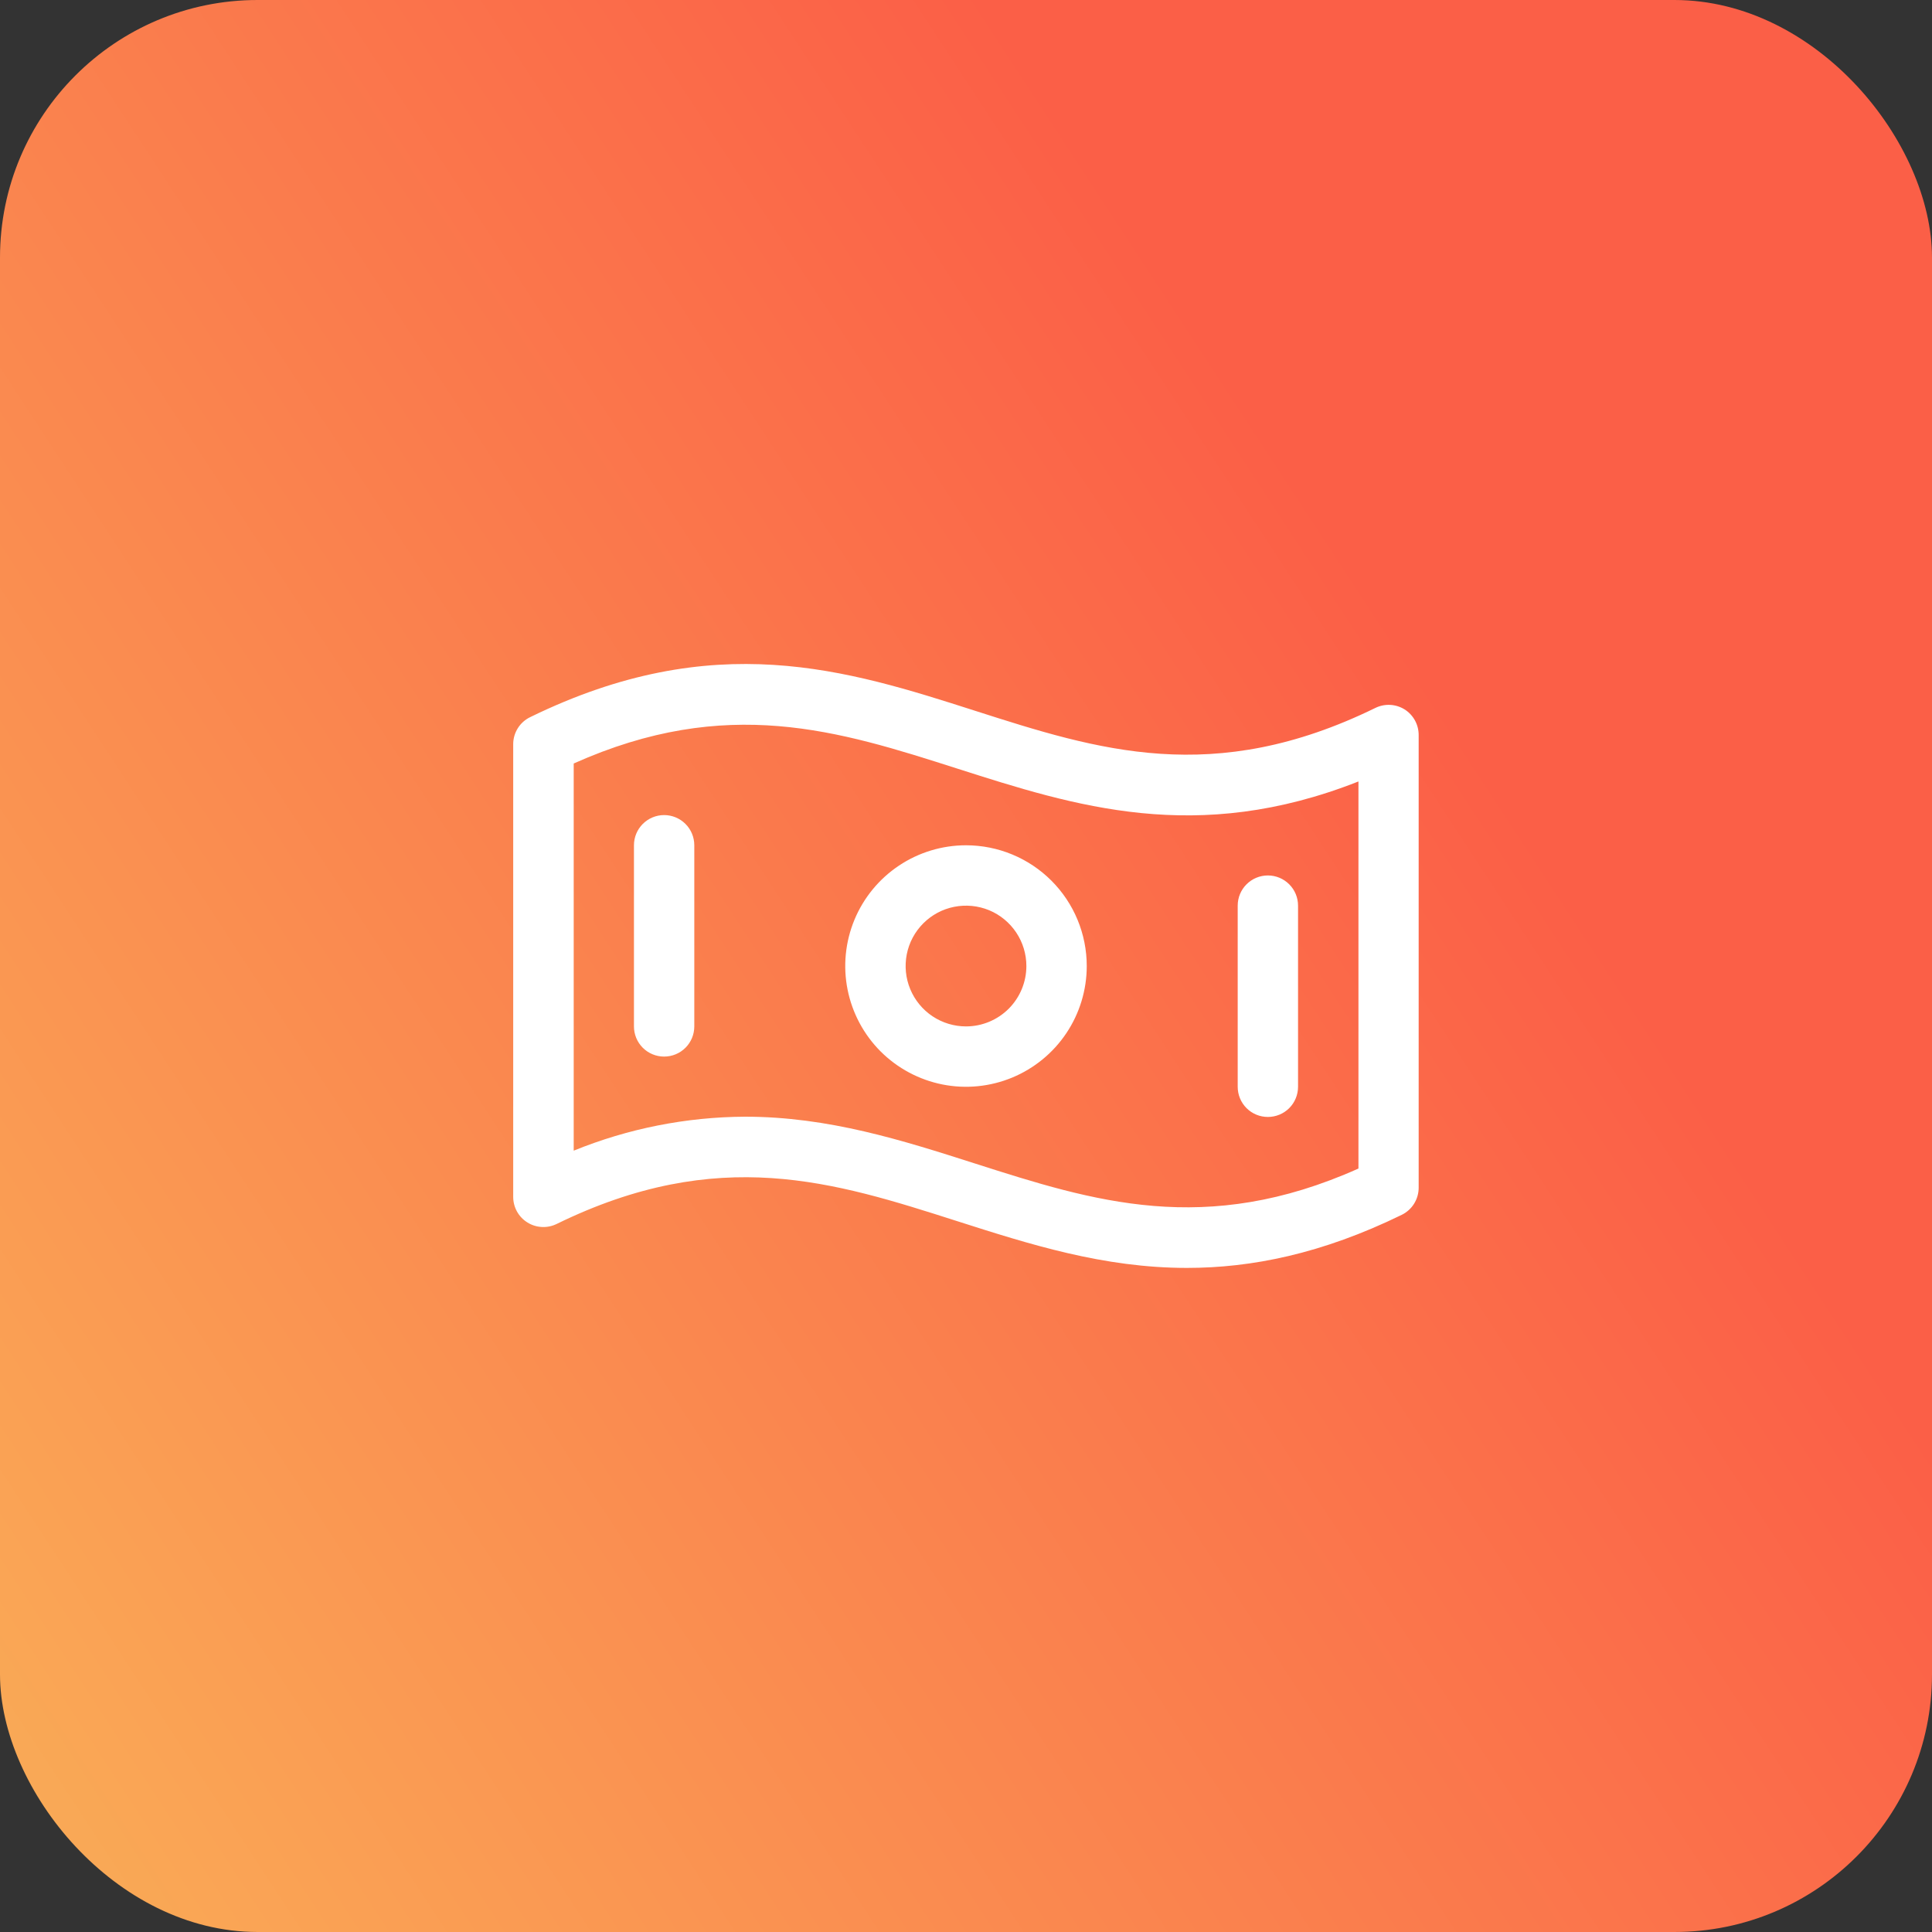
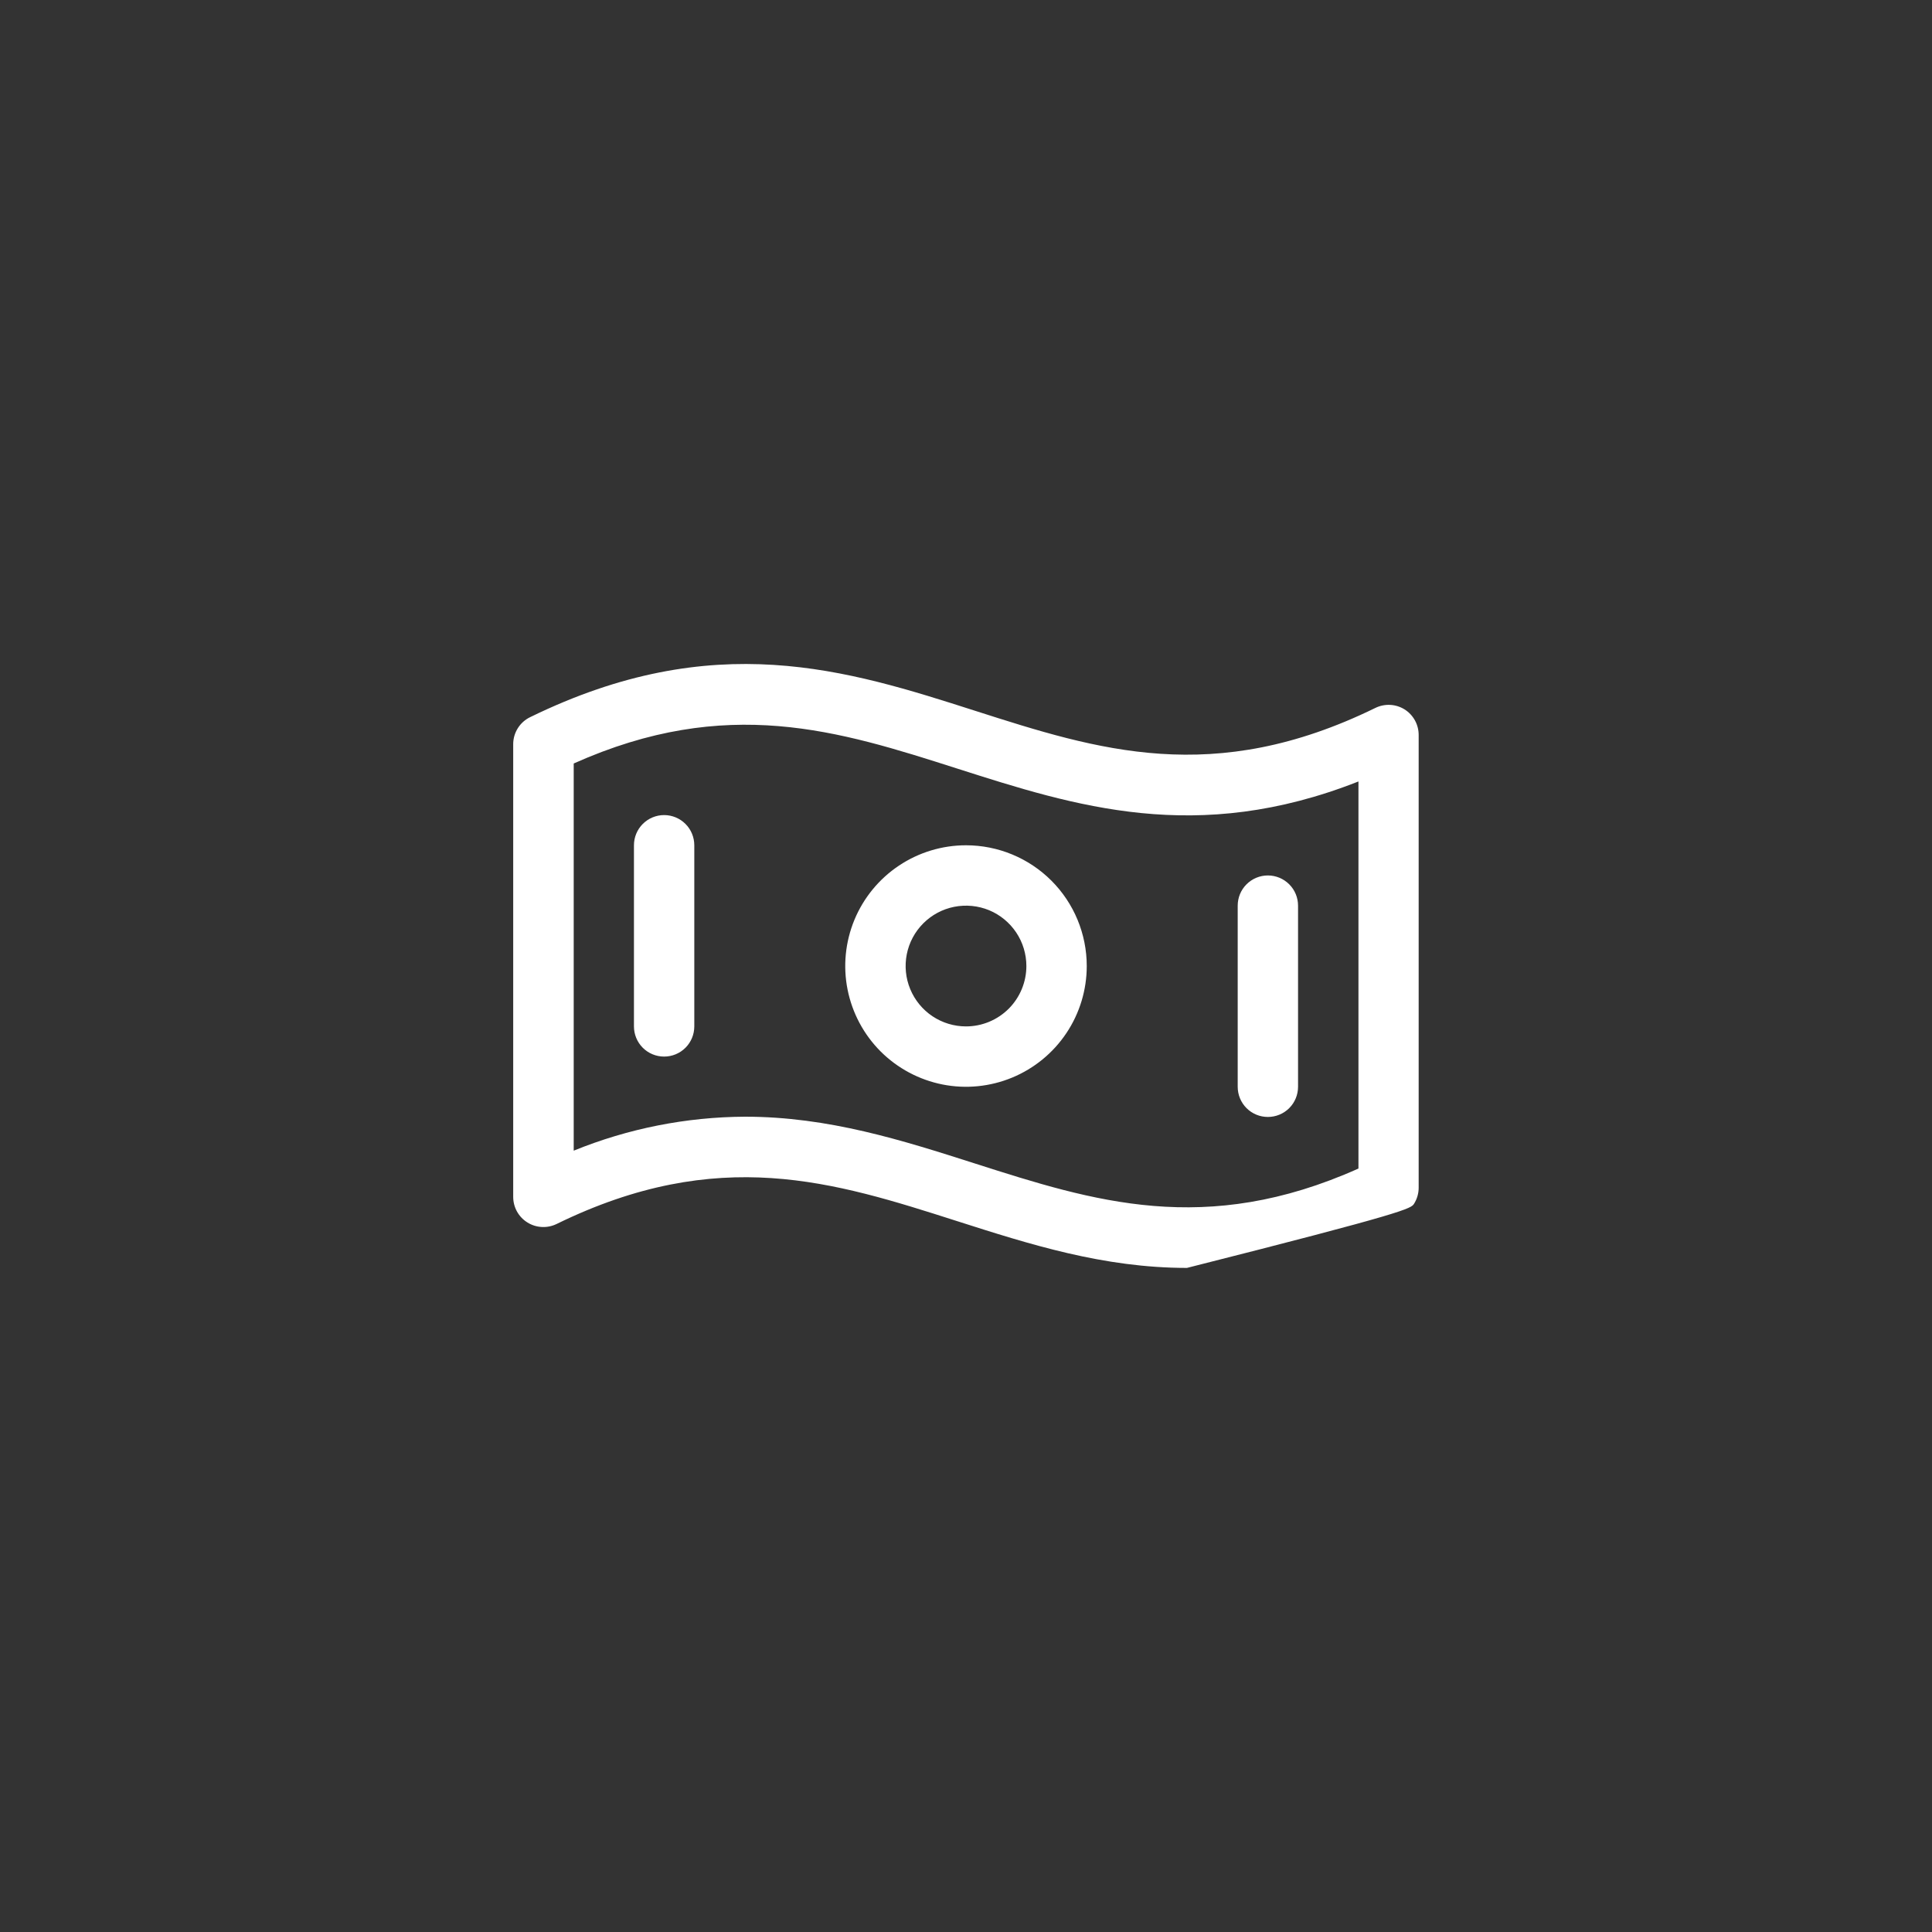
<svg xmlns="http://www.w3.org/2000/svg" width="60" height="60" viewBox="0 0 60 60" fill="none">
  <rect x="0" y="0" width="60" height="60" fill="#333333" stroke="none" />
-   <rect width="60" height="60" rx="8" fill="url(#paint0_linear_18874_7283)" />
-   <path d="M43.622 22.032C43.487 21.948 43.333 21.899 43.174 21.891C43.015 21.883 42.857 21.915 42.714 21.985C37.683 24.446 34.09 23.293 30.292 22.077C26.307 20.8 22.177 19.482 16.47 22.269C16.31 22.345 16.175 22.465 16.081 22.615C15.987 22.765 15.937 22.938 15.938 23.115V37.169C15.938 37.328 15.978 37.485 16.055 37.624C16.132 37.763 16.243 37.88 16.378 37.964C16.513 38.049 16.667 38.097 16.826 38.105C16.985 38.114 17.143 38.081 17.286 38.012C22.317 35.551 25.91 36.704 29.714 37.92C31.969 38.641 34.266 39.376 36.862 39.376C38.865 39.376 41.05 38.94 43.532 37.728C43.689 37.651 43.822 37.532 43.915 37.383C44.008 37.234 44.058 37.062 44.058 36.887V22.832C44.059 22.673 44.02 22.516 43.944 22.376C43.867 22.236 43.757 22.117 43.622 22.032ZM42.188 36.29C37.43 38.42 33.955 37.309 30.286 36.136C28.031 35.415 25.734 34.68 23.137 34.68C21.313 34.689 19.507 35.047 17.817 35.735V23.711C22.575 21.582 26.05 22.693 29.719 23.866C33.388 25.039 37.165 26.251 42.188 24.269V36.29ZM30 26.251C29.258 26.251 28.533 26.471 27.917 26.883C27.3 27.295 26.819 27.881 26.535 28.566C26.252 29.251 26.177 30.005 26.322 30.732C26.467 31.46 26.824 32.128 27.348 32.653C27.873 33.177 28.541 33.534 29.268 33.679C29.996 33.824 30.75 33.749 31.435 33.465C32.12 33.181 32.706 32.701 33.118 32.084C33.53 31.468 33.75 30.742 33.75 30.001C33.75 29.006 33.355 28.052 32.652 27.349C31.948 26.646 30.995 26.251 30 26.251ZM30 31.876C29.629 31.876 29.267 31.766 28.958 31.56C28.65 31.354 28.41 31.061 28.268 30.718C28.126 30.376 28.089 29.999 28.161 29.635C28.233 29.271 28.412 28.937 28.674 28.675C28.936 28.413 29.27 28.234 29.634 28.162C29.998 28.09 30.375 28.127 30.718 28.268C31.06 28.41 31.353 28.651 31.559 28.959C31.765 29.267 31.875 29.63 31.875 30.001C31.875 30.498 31.677 30.975 31.326 31.327C30.974 31.678 30.497 31.876 30 31.876ZM21.562 26.251V31.876C21.562 32.124 21.464 32.363 21.288 32.539C21.112 32.715 20.874 32.813 20.625 32.813C20.376 32.813 20.138 32.715 19.962 32.539C19.786 32.363 19.688 32.124 19.688 31.876V26.251C19.688 26.002 19.786 25.764 19.962 25.588C20.138 25.412 20.376 25.313 20.625 25.313C20.874 25.313 21.112 25.412 21.288 25.588C21.464 25.764 21.562 26.002 21.562 26.251ZM38.438 33.751V28.126C38.438 27.877 38.536 27.639 38.712 27.463C38.888 27.287 39.126 27.188 39.375 27.188C39.624 27.188 39.862 27.287 40.038 27.463C40.214 27.639 40.312 27.877 40.312 28.126V33.751C40.312 33.999 40.214 34.238 40.038 34.414C39.862 34.59 39.624 34.688 39.375 34.688C39.126 34.688 38.888 34.59 38.712 34.414C38.536 34.238 38.438 33.999 38.438 33.751Z" fill="white" />
+   <path d="M43.622 22.032C43.487 21.948 43.333 21.899 43.174 21.891C43.015 21.883 42.857 21.915 42.714 21.985C37.683 24.446 34.09 23.293 30.292 22.077C26.307 20.8 22.177 19.482 16.47 22.269C16.31 22.345 16.175 22.465 16.081 22.615C15.987 22.765 15.937 22.938 15.938 23.115V37.169C15.938 37.328 15.978 37.485 16.055 37.624C16.132 37.763 16.243 37.88 16.378 37.964C16.513 38.049 16.667 38.097 16.826 38.105C16.985 38.114 17.143 38.081 17.286 38.012C22.317 35.551 25.91 36.704 29.714 37.92C31.969 38.641 34.266 39.376 36.862 39.376C43.689 37.651 43.822 37.532 43.915 37.383C44.008 37.234 44.058 37.062 44.058 36.887V22.832C44.059 22.673 44.02 22.516 43.944 22.376C43.867 22.236 43.757 22.117 43.622 22.032ZM42.188 36.29C37.43 38.42 33.955 37.309 30.286 36.136C28.031 35.415 25.734 34.68 23.137 34.68C21.313 34.689 19.507 35.047 17.817 35.735V23.711C22.575 21.582 26.05 22.693 29.719 23.866C33.388 25.039 37.165 26.251 42.188 24.269V36.29ZM30 26.251C29.258 26.251 28.533 26.471 27.917 26.883C27.3 27.295 26.819 27.881 26.535 28.566C26.252 29.251 26.177 30.005 26.322 30.732C26.467 31.46 26.824 32.128 27.348 32.653C27.873 33.177 28.541 33.534 29.268 33.679C29.996 33.824 30.75 33.749 31.435 33.465C32.12 33.181 32.706 32.701 33.118 32.084C33.53 31.468 33.75 30.742 33.75 30.001C33.75 29.006 33.355 28.052 32.652 27.349C31.948 26.646 30.995 26.251 30 26.251ZM30 31.876C29.629 31.876 29.267 31.766 28.958 31.56C28.65 31.354 28.41 31.061 28.268 30.718C28.126 30.376 28.089 29.999 28.161 29.635C28.233 29.271 28.412 28.937 28.674 28.675C28.936 28.413 29.27 28.234 29.634 28.162C29.998 28.09 30.375 28.127 30.718 28.268C31.06 28.41 31.353 28.651 31.559 28.959C31.765 29.267 31.875 29.63 31.875 30.001C31.875 30.498 31.677 30.975 31.326 31.327C30.974 31.678 30.497 31.876 30 31.876ZM21.562 26.251V31.876C21.562 32.124 21.464 32.363 21.288 32.539C21.112 32.715 20.874 32.813 20.625 32.813C20.376 32.813 20.138 32.715 19.962 32.539C19.786 32.363 19.688 32.124 19.688 31.876V26.251C19.688 26.002 19.786 25.764 19.962 25.588C20.138 25.412 20.376 25.313 20.625 25.313C20.874 25.313 21.112 25.412 21.288 25.588C21.464 25.764 21.562 26.002 21.562 26.251ZM38.438 33.751V28.126C38.438 27.877 38.536 27.639 38.712 27.463C38.888 27.287 39.126 27.188 39.375 27.188C39.624 27.188 39.862 27.287 40.038 27.463C40.214 27.639 40.312 27.877 40.312 28.126V33.751C40.312 33.999 40.214 34.238 40.038 34.414C39.862 34.59 39.624 34.688 39.375 34.688C39.126 34.688 38.888 34.59 38.712 34.414C38.536 34.238 38.438 33.999 38.438 33.751Z" fill="white" />
  <defs>
    <linearGradient id="paint0_linear_18874_7283" x1="36.897" y1="9.623" x2="-22.685" y2="48.609" gradientUnits="userSpaceOnUse">
      <stop stop-color="#FB5F47" />
      <stop offset="1" stop-color="#F9BE5A" />
    </linearGradient>
  </defs>
</svg>